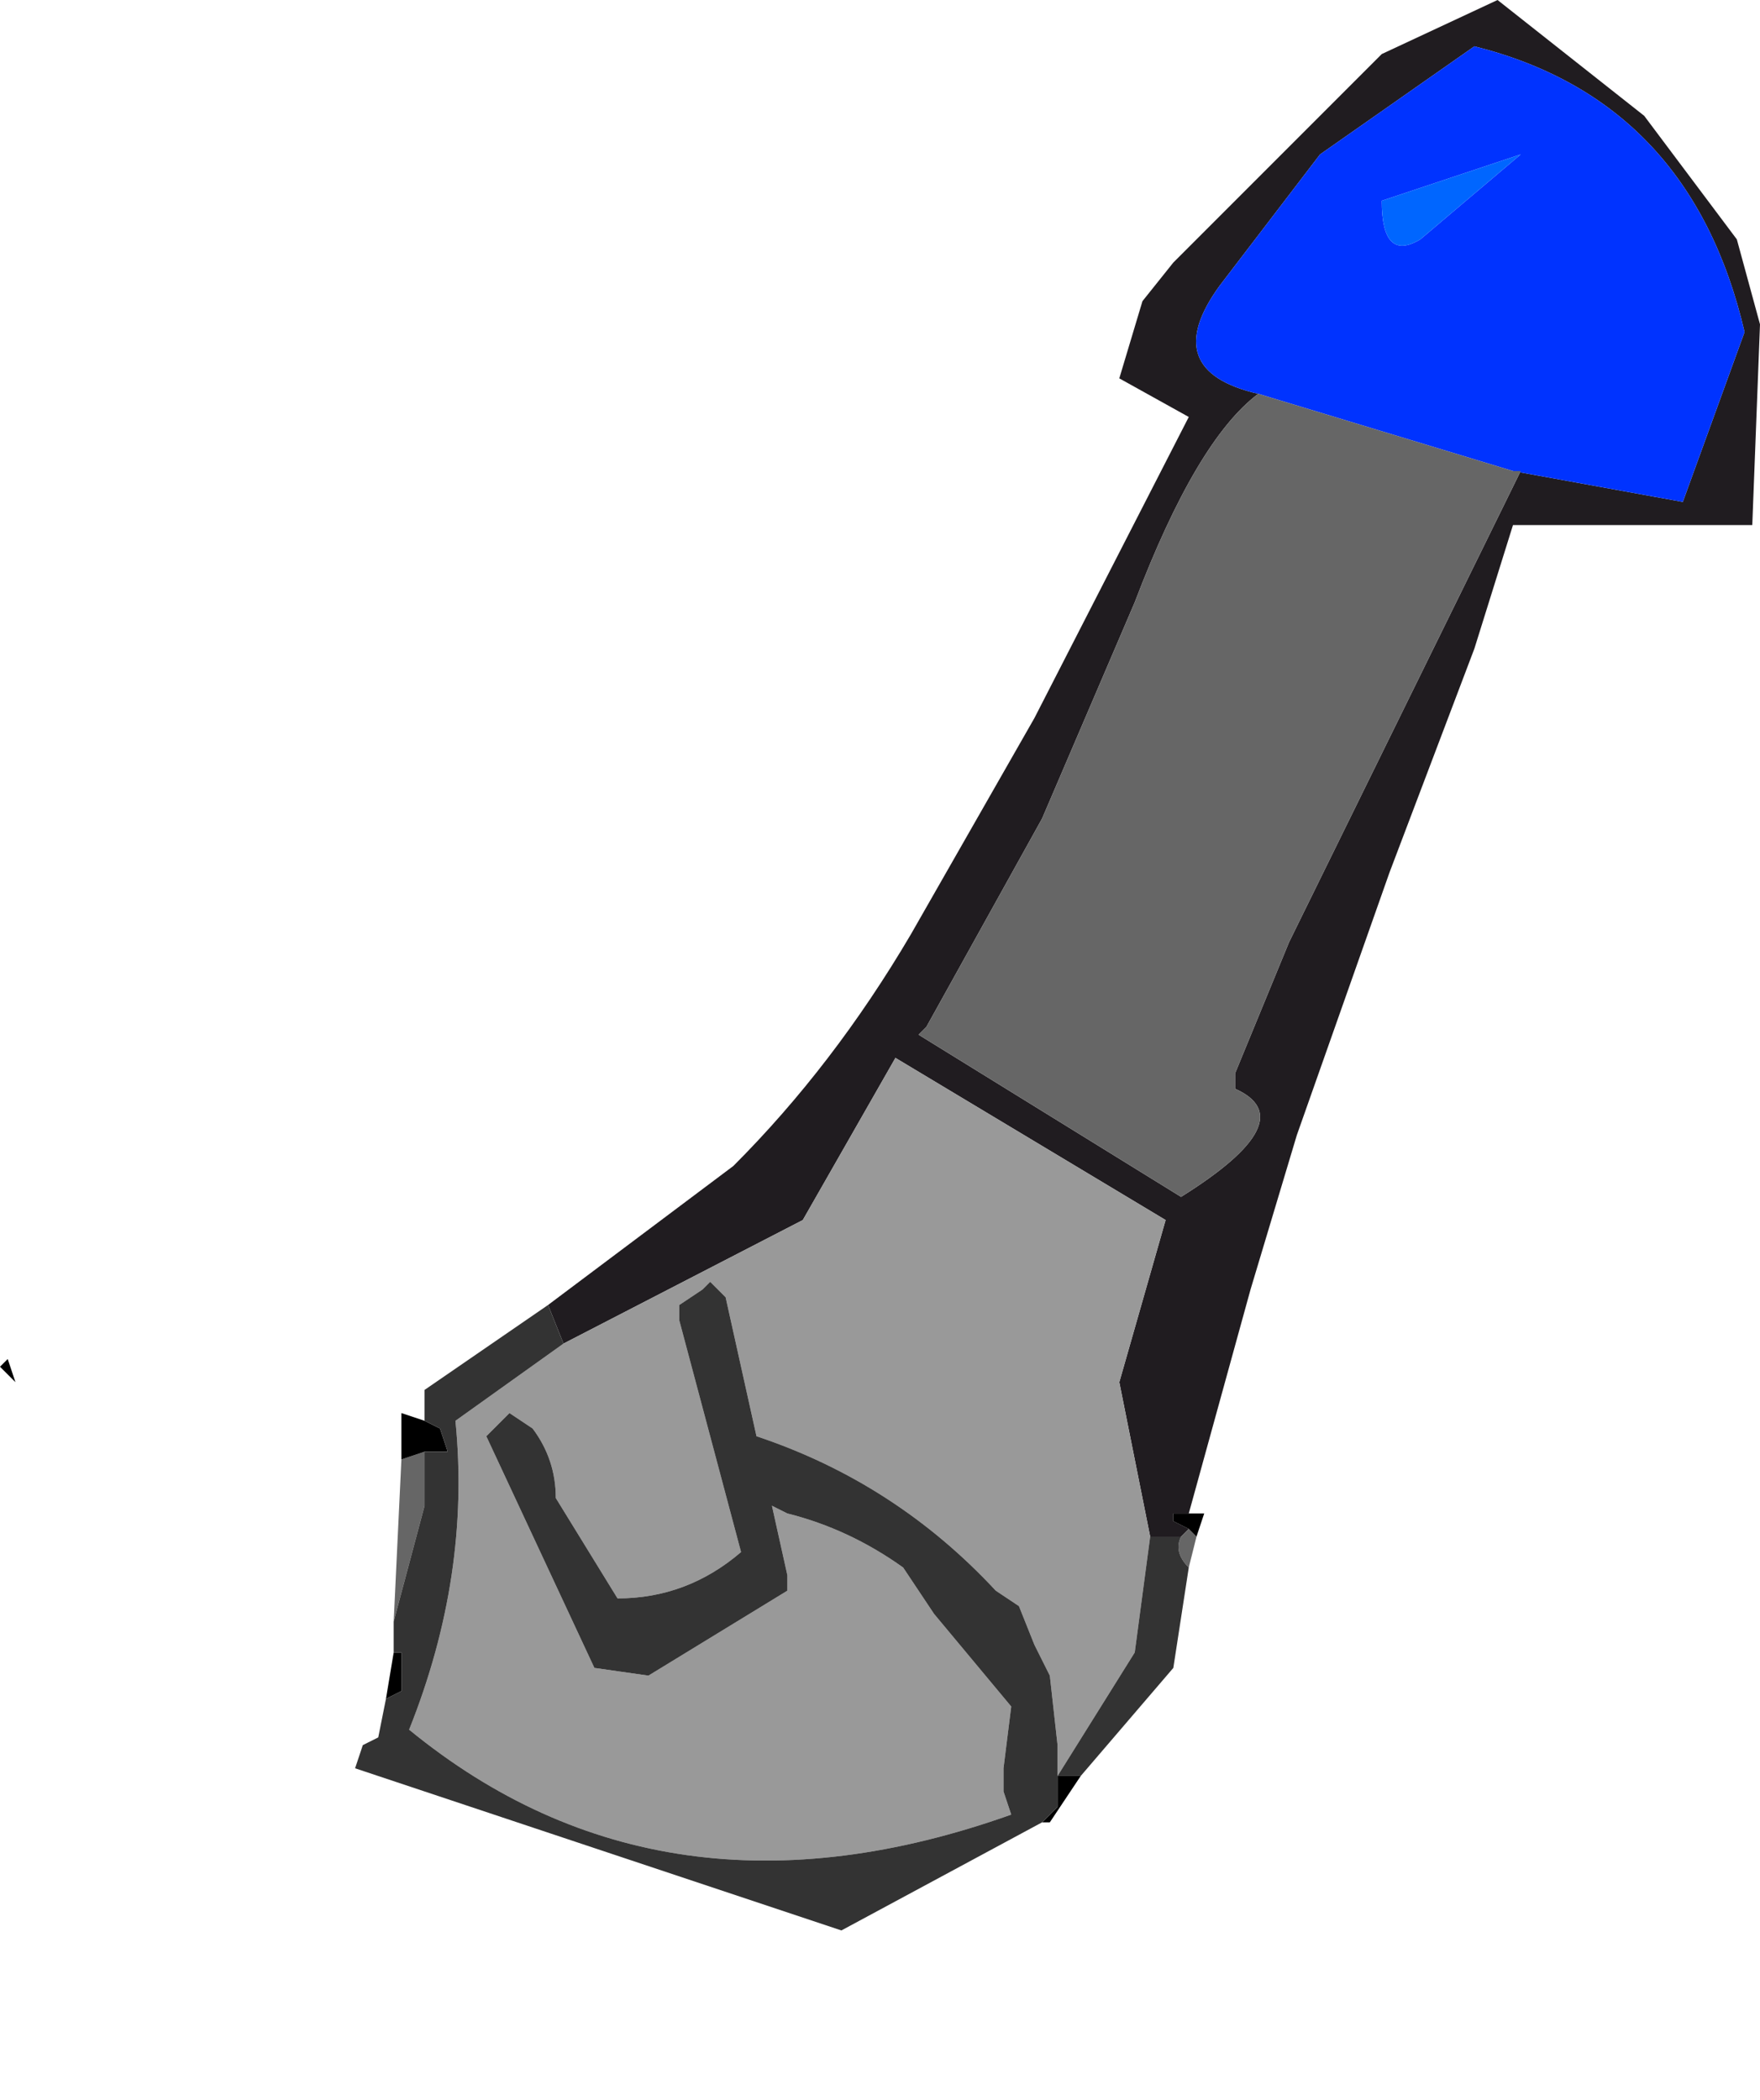
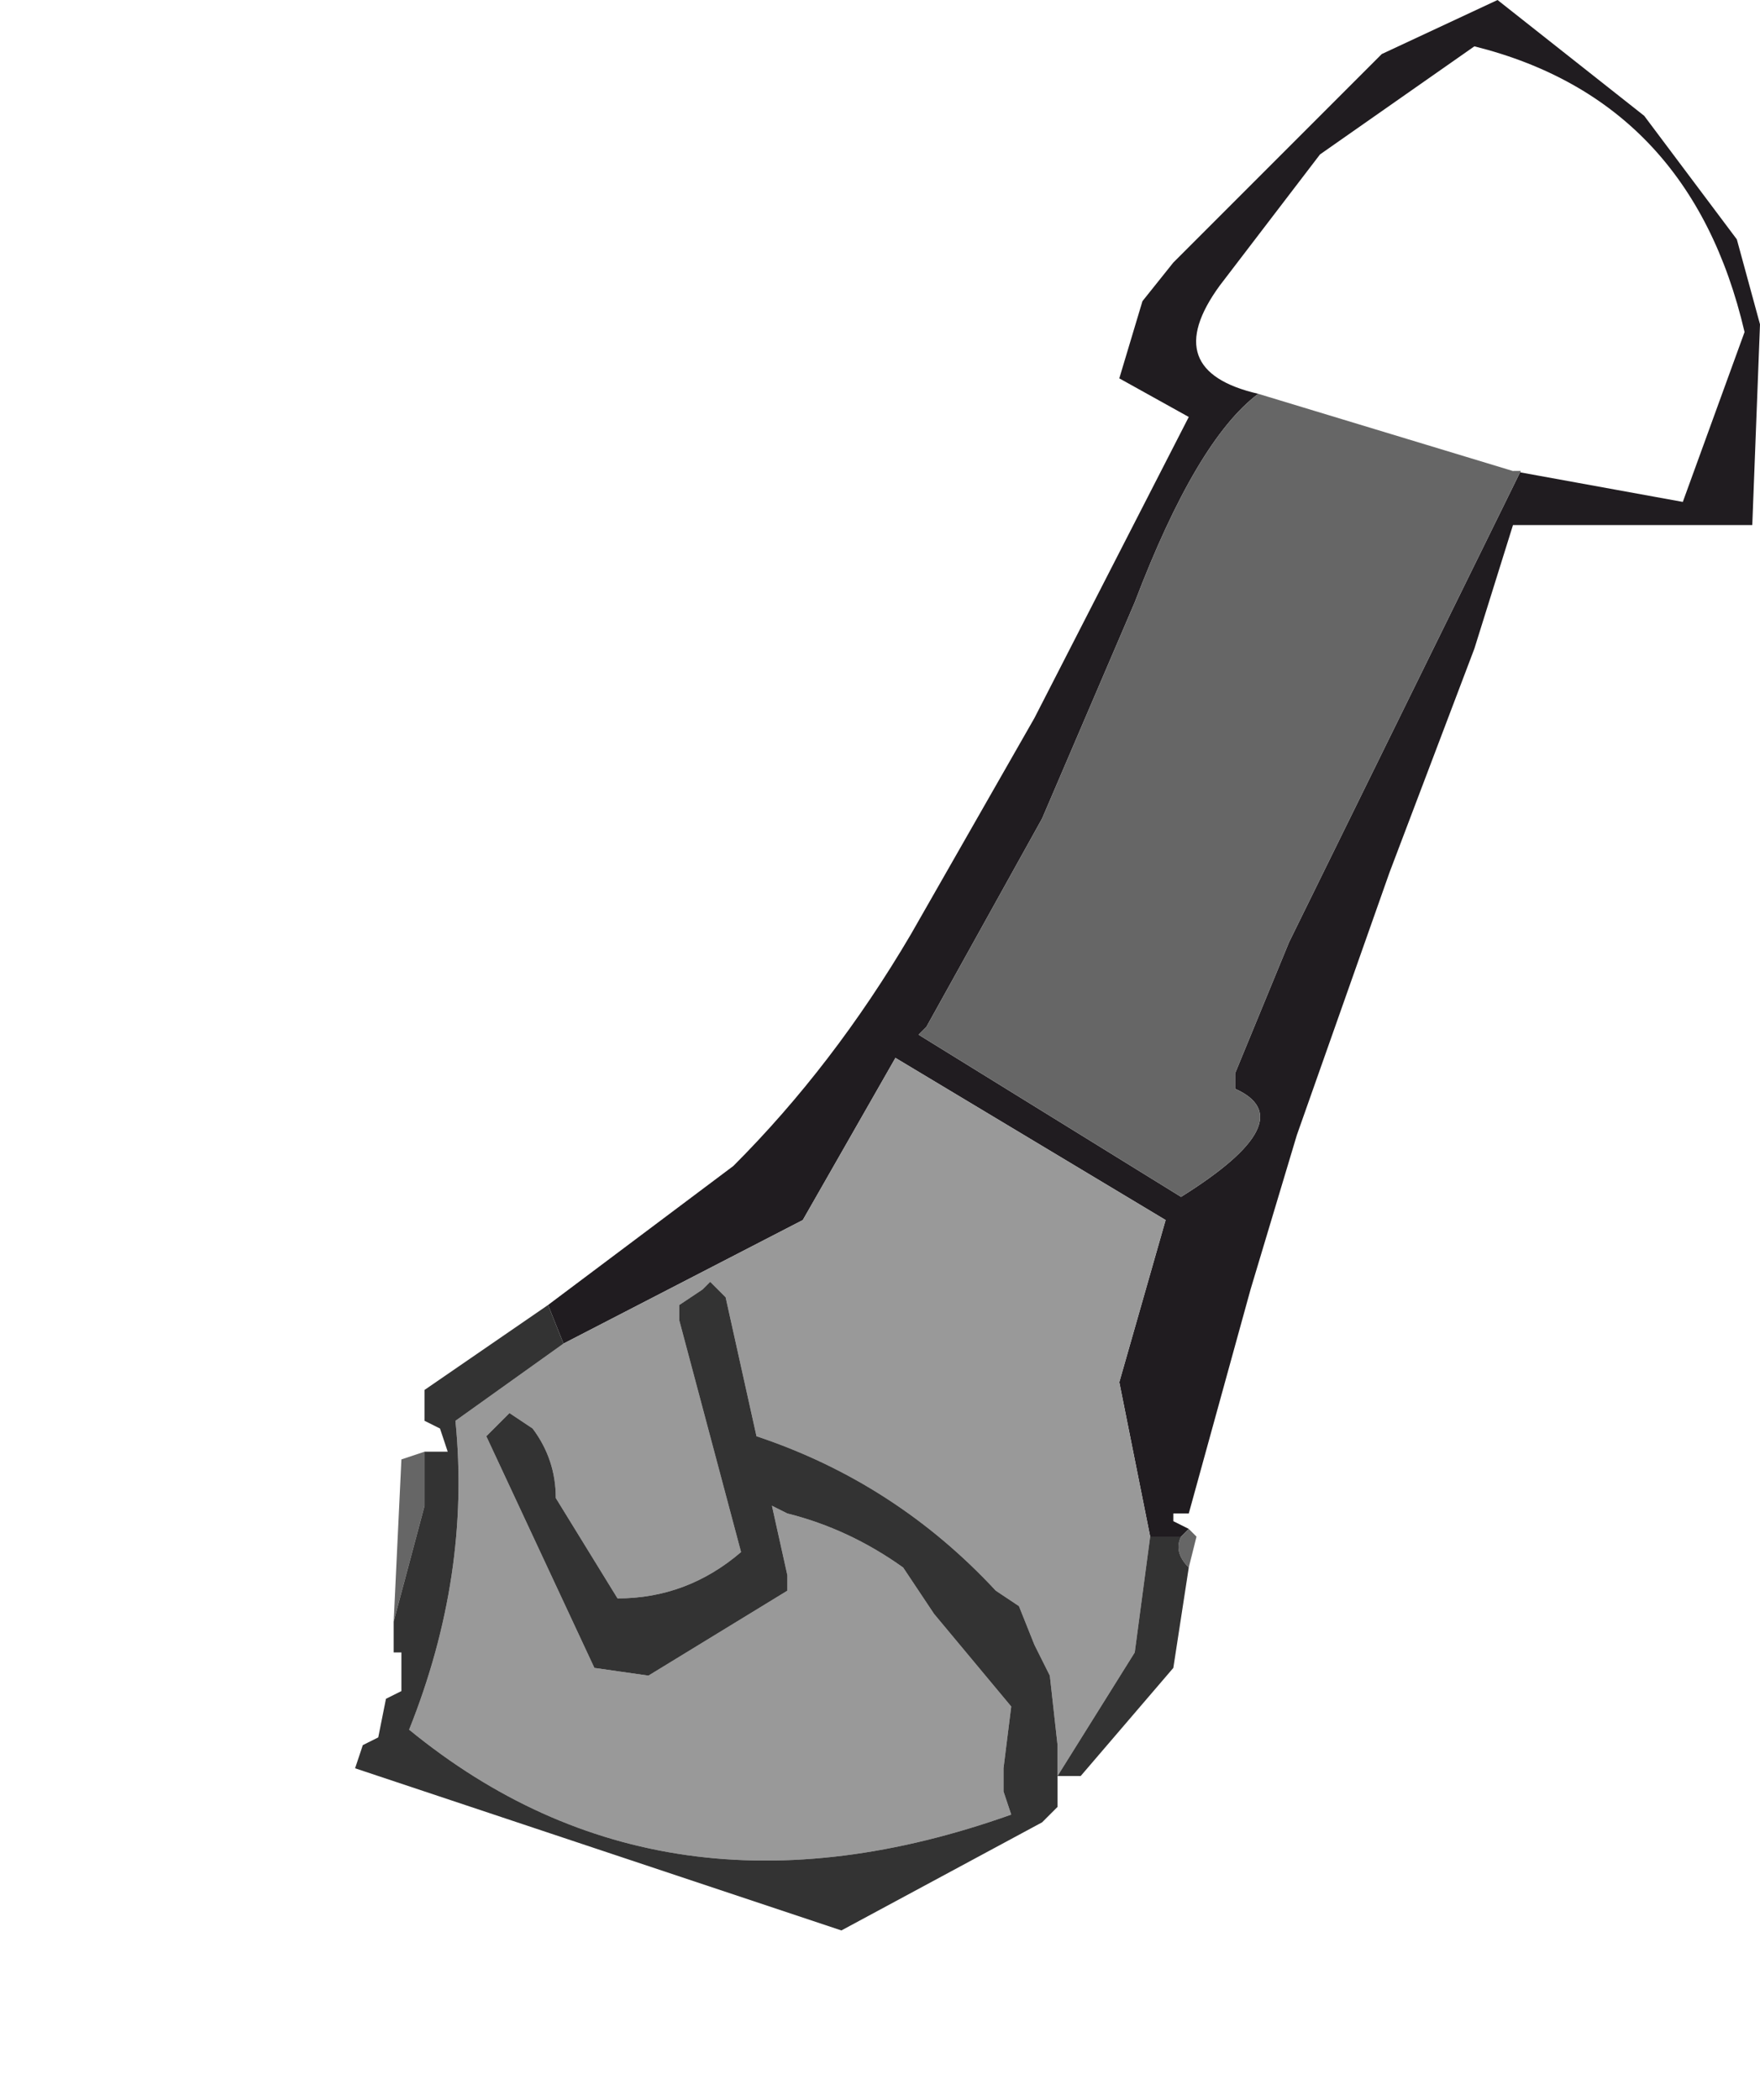
<svg xmlns="http://www.w3.org/2000/svg" height="13.6px" width="11.4px">
  <g transform="matrix(1.0, 0.0, 0.0, 1.0, 5.7, 6.8)">
    <path d="M-2.15 1.65 L-0.95 0.75 Q-0.3 0.1 0.2 -0.75 L1.0 -2.15 2.0 -4.1 1.55 -4.35 1.7 -4.85 1.9 -5.1 3.25 -6.45 4.0 -6.8 4.95 -6.05 5.55 -5.25 5.7 -4.7 5.65 -3.4 4.1 -3.4 3.85 -2.6 3.3 -1.15 2.7 0.55 2.4 1.55 2.0 3.0 1.9 3.0 1.9 3.05 2.0 3.1 1.95 3.15 1.75 3.15 1.55 2.15 1.85 1.1 0.1 0.05 -0.5 1.1 -2.05 1.9 -2.15 1.65 M4.1 -3.75 L5.2 -3.55 5.6 -4.65 Q5.25 -6.15 3.85 -6.5 L2.85 -5.8 2.2 -4.95 Q1.8 -4.4 2.45 -4.25 2.05 -3.95 1.65 -2.9 L1.05 -1.5 0.3 -0.15 0.25 -0.1 1.95 0.95 Q2.75 0.45 2.3 0.25 L2.3 0.15 2.65 -0.7 4.15 -3.75 4.1 -3.75" fill="#201c20" fill-rule="evenodd" stroke="none" />
-     <path d="M2.45 -4.25 Q1.8 -4.4 2.2 -4.95 L2.85 -5.8 3.85 -6.5 Q5.25 -6.15 5.6 -4.65 L5.2 -3.55 4.1 -3.75 2.45 -4.25 M3.5 -5.25 L4.15 -5.8 3.25 -5.5 Q3.25 -5.1 3.5 -5.25" fill="#0033ff" fill-rule="evenodd" stroke="none" />
-     <path d="M3.5 -5.25 Q3.25 -5.1 3.25 -5.5 L4.15 -5.8 3.5 -5.25" fill="#0066ff" fill-rule="evenodd" stroke="none" />
    <path d="M1.95 3.15 L2.0 3.1 2.05 3.15 2.0 3.35 Q1.9 3.25 1.95 3.15 M-3.15 3.7 L-3.1 2.65 -2.95 2.6 -2.95 2.95 -3.15 3.7 M4.1 -3.75 L4.15 -3.75 2.65 -0.7 2.3 0.15 2.3 0.25 Q2.75 0.45 1.95 0.95 L0.25 -0.1 0.3 -0.15 1.05 -1.5 1.65 -2.9 Q2.05 -3.95 2.45 -4.25 L4.1 -3.75" fill="#666666" fill-rule="evenodd" stroke="none" />
-     <path d="M2.0 3.1 L1.9 3.05 1.9 3.0 2.0 3.0 2.1 3.0 2.05 3.15 2.0 3.1 M1.3 4.7 L1.1 5.0 1.05 5.0 1.1 4.95 1.15 4.9 1.15 4.7 1.3 4.7 M-3.2 4.2 L-3.15 3.9 -3.1 3.9 -3.1 4.05 -3.1 4.15 -3.2 4.2 M-3.1 2.65 L-3.1 2.35 -2.95 2.4 -2.85 2.45 -2.8 2.6 -2.95 2.6 -3.1 2.65 M4.05 6.75 L4.05 6.8 4.05 6.75 M-5.7 2.05 L-5.65 2.0 -5.6 2.15 -5.7 2.05 M0.8 4.8 L0.8 4.75 0.8 4.7 0.8 4.8" fill="#000000" fill-rule="evenodd" stroke="none" />
    <path d="M-2.05 1.9 L-0.5 1.1 0.1 0.05 1.85 1.1 1.55 2.15 1.75 3.15 1.65 3.9 1.15 4.7 1.15 4.5 1.1 4.05 1.05 3.95 1.0 3.85 0.9 3.6 0.75 3.5 Q0.1 2.8 -0.8 2.5 L-1.0 1.6 -1.1 1.5 -1.15 1.55 -1.3 1.65 -1.3 1.75 -0.9 3.25 Q-1.25 3.55 -1.7 3.55 L-2.1 2.9 Q-2.1 2.65 -2.25 2.45 L-2.4 2.35 -2.55 2.5 -1.85 4.0 -1.5 4.05 -0.6 3.5 -0.6 3.4 -0.7 2.95 -0.6 3.0 Q-0.2 3.1 0.15 3.35 L0.35 3.65 0.85 4.25 0.8 4.65 0.8 4.7 0.8 4.75 0.8 4.8 0.85 4.95 Q-1.4 5.75 -3.05 4.4 -2.65 3.4 -2.75 2.4 L-2.05 1.9" fill="#999999" fill-rule="evenodd" stroke="none" />
    <path d="M-2.15 1.65 L-2.05 1.9 -2.75 2.4 Q-2.65 3.4 -3.05 4.4 -1.4 5.75 0.85 4.95 L0.8 4.8 0.8 4.7 0.8 4.65 0.85 4.25 0.35 3.65 0.15 3.35 Q-0.2 3.1 -0.6 3.0 L-0.7 2.95 -0.6 3.4 -0.6 3.5 -1.5 4.05 -1.85 4.0 -2.55 2.5 -2.4 2.35 -2.25 2.45 Q-2.1 2.65 -2.1 2.9 L-1.7 3.55 Q-1.25 3.55 -0.9 3.25 L-1.3 1.75 -1.3 1.65 -1.15 1.55 -1.1 1.5 -1.0 1.6 -0.8 2.5 Q0.1 2.8 0.75 3.5 L0.9 3.6 1.0 3.85 1.05 3.95 1.1 4.05 1.15 4.5 1.15 4.7 1.65 3.9 1.75 3.15 1.95 3.15 Q1.9 3.25 2.0 3.35 L1.9 4.0 1.3 4.7 1.15 4.7 1.15 4.9 1.1 4.95 1.05 5.0 -0.25 5.7 -3.4 4.65 -3.35 4.5 -3.25 4.45 -3.2 4.2 -3.1 4.15 -3.1 4.05 -3.1 3.9 -3.15 3.9 -3.15 3.75 -3.15 3.7 -2.95 2.95 -2.95 2.6 -2.8 2.6 -2.85 2.45 -2.95 2.4 -2.95 2.2 -2.15 1.65" fill="#333333" fill-rule="evenodd" stroke="none" />
  </g>
</svg>